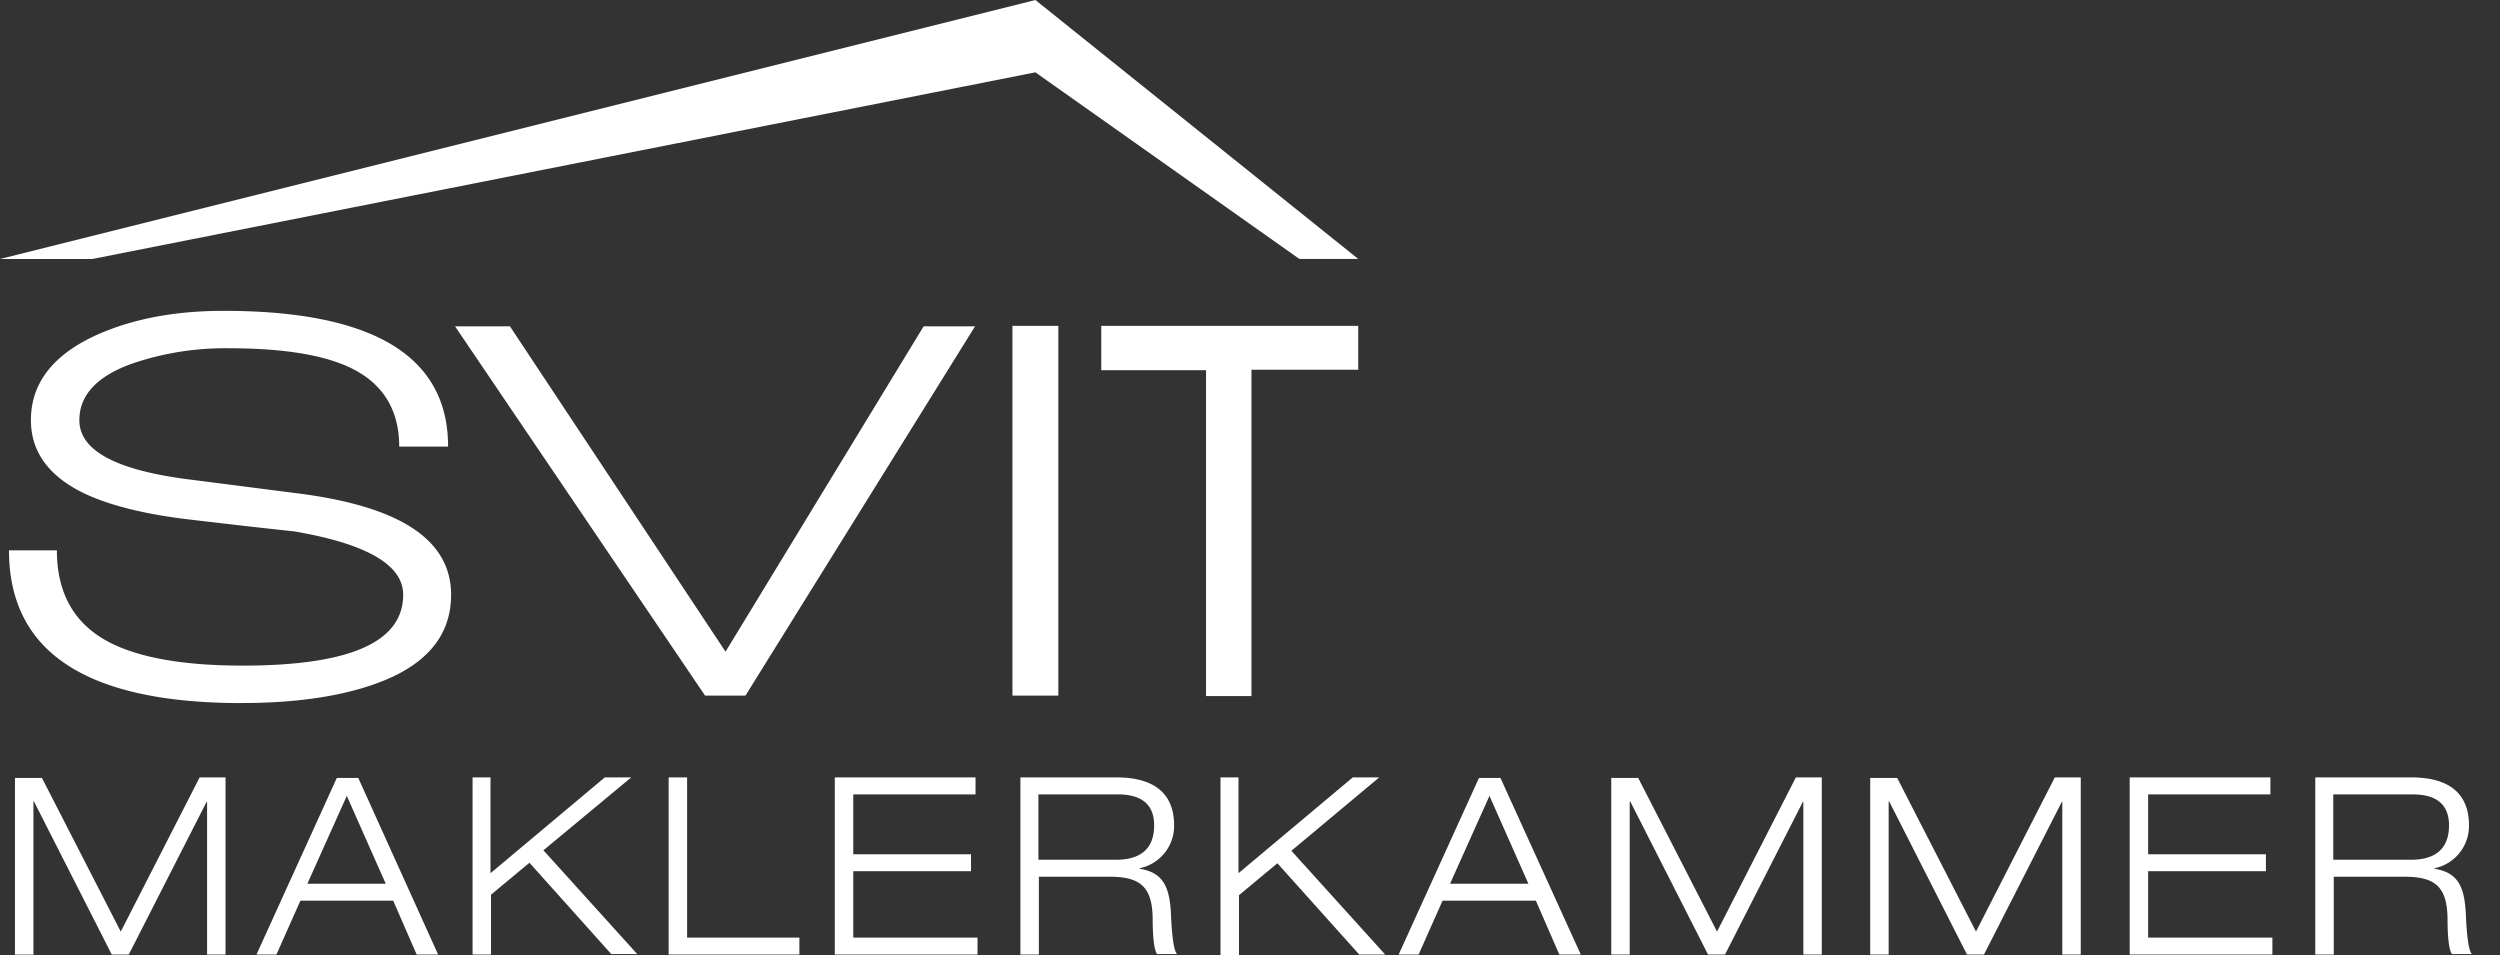
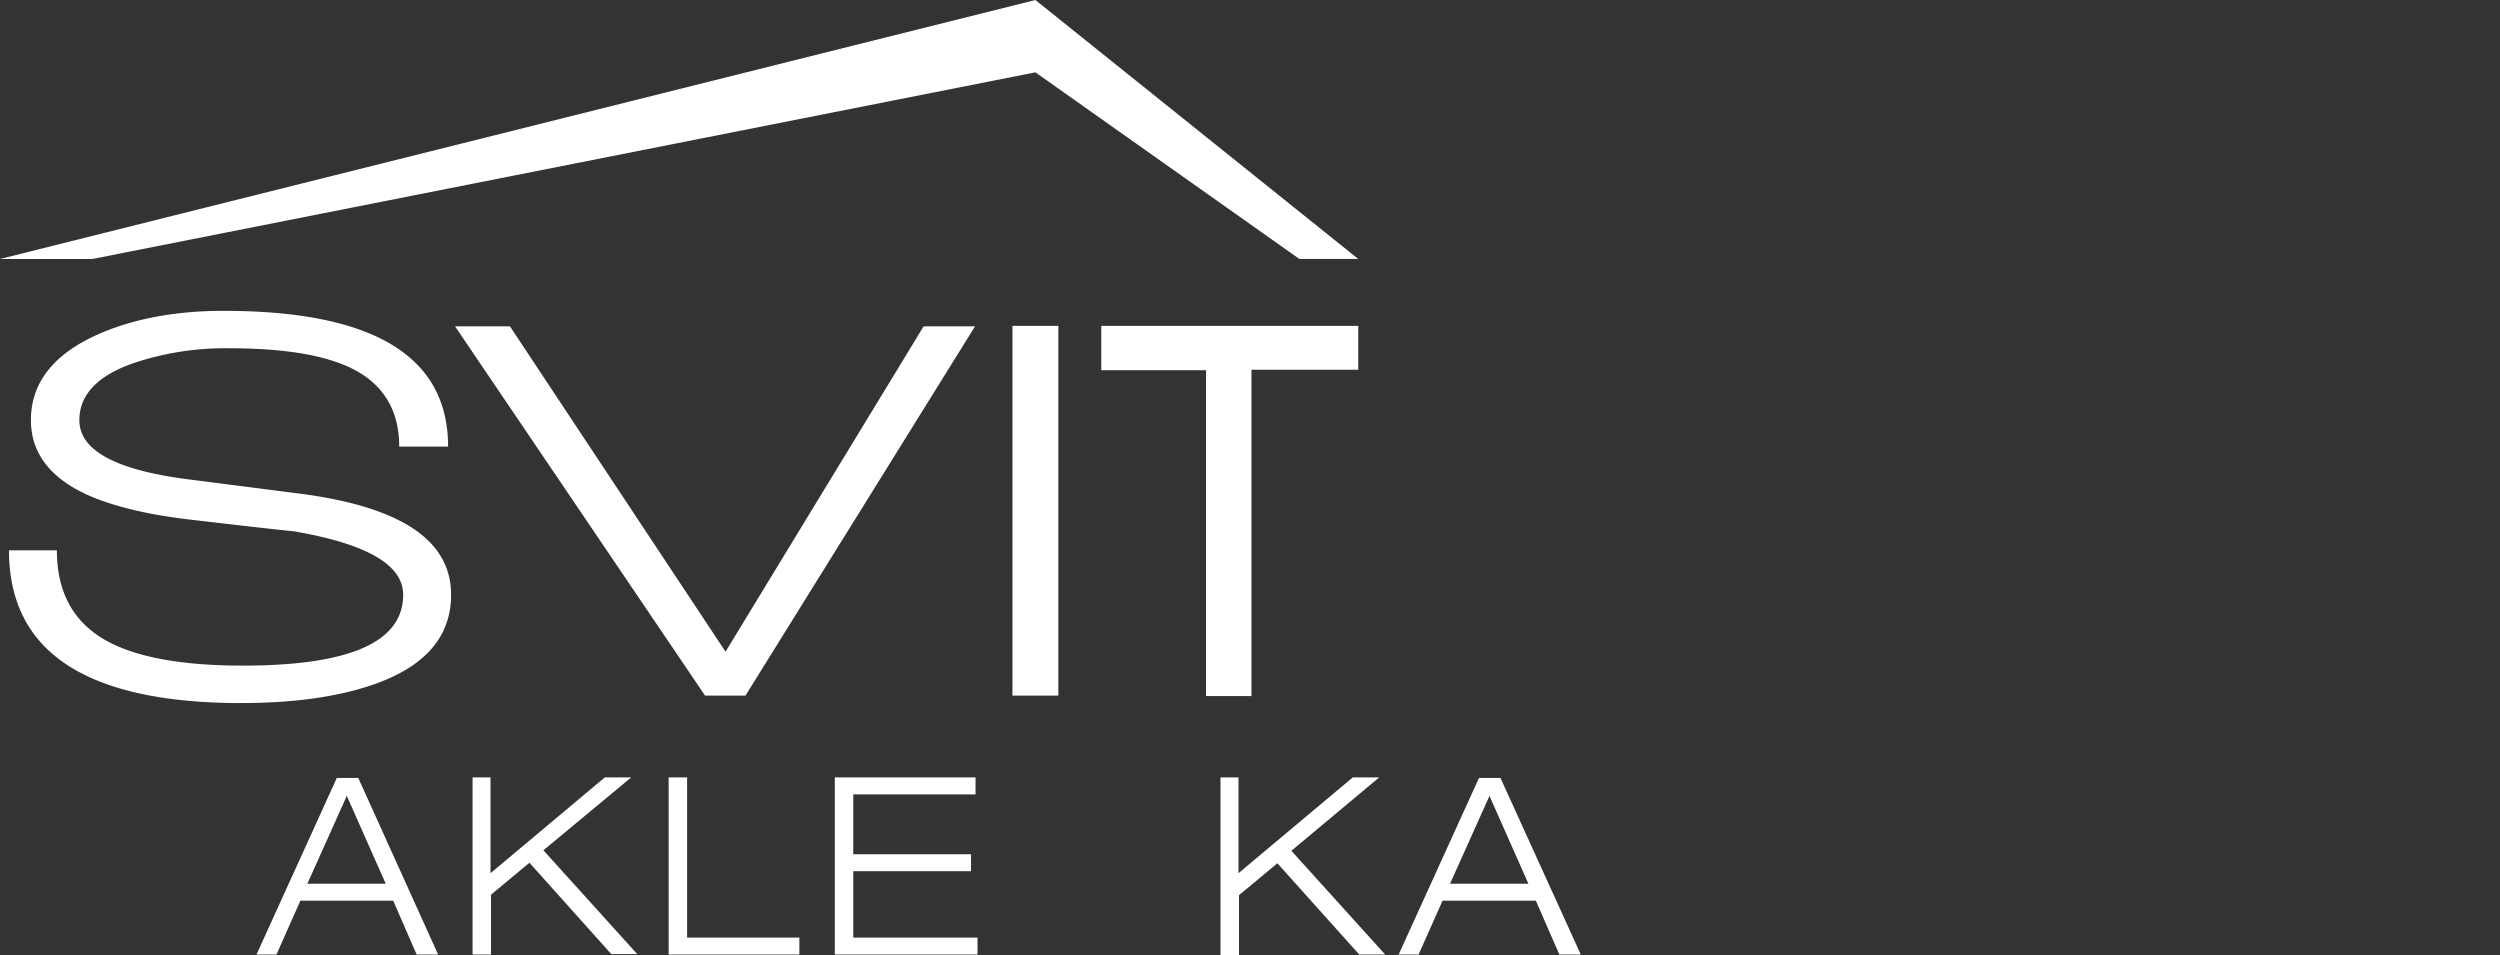
<svg xmlns="http://www.w3.org/2000/svg" width="89" height="34" fill="none">
  <rect width="100%" height="100%" fill="#333333" stroke="none" />
  <g fill="#fff">
-     <path d="M7.106 27.676h.923v6.306h-.657v-5.435h-.018l-2.77 5.435h-.605L1.208 28.53H1.19v5.453H.533v-6.288h.96l2.806 5.471 2.807-5.489z" />
    <path fill-rule="evenodd" d="M10.694 32.064h3.304l.835 1.918h.764l-2.843-6.288h-.763l-2.86 6.288h.71zm.248-.604 1.404-3.127 1.386 3.127z" clip-rule="evenodd" />
    <path d="M16.805 27.676h.657v3.41l4.068-3.41h.941l-3.126 2.594 3.34 3.695h-.924l-2.913-3.251-1.368 1.137v2.131h-.657v-6.306zm6.999 0h.657v5.703h3.997v.603h-4.654zm5.915 0h5.01v.604h-4.353v2.132h4.192v.604h-4.192v2.363H34.8v.603h-5.081z" />
-     <path fill-rule="evenodd" d="M39.756 27.676h-3.429v6.306h.657v-2.77h2.523c1.084 0 1.51.355 1.528 1.474 0 .675.053 1.154.16 1.279h.71c-.142-.125-.195-.906-.213-1.297-.036-1.03-.231-1.599-1.12-1.74v-.019a1.537 1.537 0 0 0 1.226-1.527c0-1.333-.977-1.706-2.042-1.706zm-.018 2.931h-2.771V28.28h2.824c.604 0 1.297.178 1.297 1.102 0 .959-.64 1.225-1.35 1.225z" clip-rule="evenodd" />
    <path d="M43.433 27.676h.657v3.41l4.068-3.41h.941l-3.126 2.612 3.34 3.694h-.924l-2.914-3.25-1.367 1.137V34h-.658v-6.324z" />
    <path fill-rule="evenodd" d="M51.355 32.064h3.322l.835 1.918h.764l-2.86-6.288h-.764l-2.86 6.288h.71zm.267-.604 1.403-3.127 1.386 3.127h-2.79z" clip-rule="evenodd" />
-     <path d="M63.932 27.676h.924v6.306h-.657v-5.435h-.018l-2.771 5.435h-.604l-2.771-5.453h-.018v5.453h-.657v-6.288h.959l2.807 5.471zm9.219 0h.924v6.306h-.657v-5.435H73.4l-2.771 5.435h-.604l-2.771-5.453h-.018v5.453h-.657v-6.288h.96l2.806 5.471zm2.665 0h5.01v.604h-4.353v2.132h4.193v.604h-4.193v2.363h4.424v.603h-5.08v-6.306z" />
-     <path fill-rule="evenodd" d="M85.853 27.676h-3.429v6.306h.658v-2.77h2.522c1.084 0 1.51.355 1.528 1.474 0 .675.053 1.154.16 1.279h.71c-.142-.125-.195-.906-.213-1.297-.035-1.03-.23-1.599-1.12-1.74v-.019a1.537 1.537 0 0 0 1.227-1.527c0-1.333-.977-1.706-2.043-1.706zm-.018 2.931h-2.771V28.28h2.824c.604 0 1.297.178 1.297 1.102 0 .959-.64 1.225-1.35 1.225z" clip-rule="evenodd" />
    <path d="M8.616 25.03C3.073 25.03.32 23.216.32 19.592h1.705c0 1.422.533 2.452 1.581 3.11 1.048.657 2.736.994 5.027.994 3.82 0 5.72-.835 5.72-2.523 0-1.065-1.296-1.811-3.872-2.255-1.19-.125-2.398-.267-3.624-.41-1.723-.195-3.02-.532-3.926-.976-1.208-.604-1.83-1.457-1.83-2.576 0-1.368.853-2.416 2.558-3.126 1.244-.515 2.683-.764 4.3-.764 5.328 0 7.993 1.61 7.993 4.832h-1.74c0-1.19-.48-2.079-1.44-2.647-.959-.569-2.504-.853-4.618-.853a10.256 10.256 0 0 0-3.358.515c-1.314.444-1.971 1.137-1.971 2.043 0 1.066 1.26 1.759 3.783 2.096l4.015.515c3.624.462 5.436 1.652 5.436 3.606 0 1.493-.924 2.559-2.772 3.198-1.225.426-2.789.657-4.671.657zm17.924-.267H25.1l-8.9-13.145h1.955L25.829 23.2l7.052-11.582h1.83l-8.172 13.145zm9.503 0V11.6h1.634v13.163zm8.509-11.583v11.6h-1.617v-11.6h-3.73V11.6h9.148v1.563h-3.801v.018zM36.86 0 0 9.22h3.286L36.86 2.575l9.397 6.643h2.096z" />
  </g>
</svg>